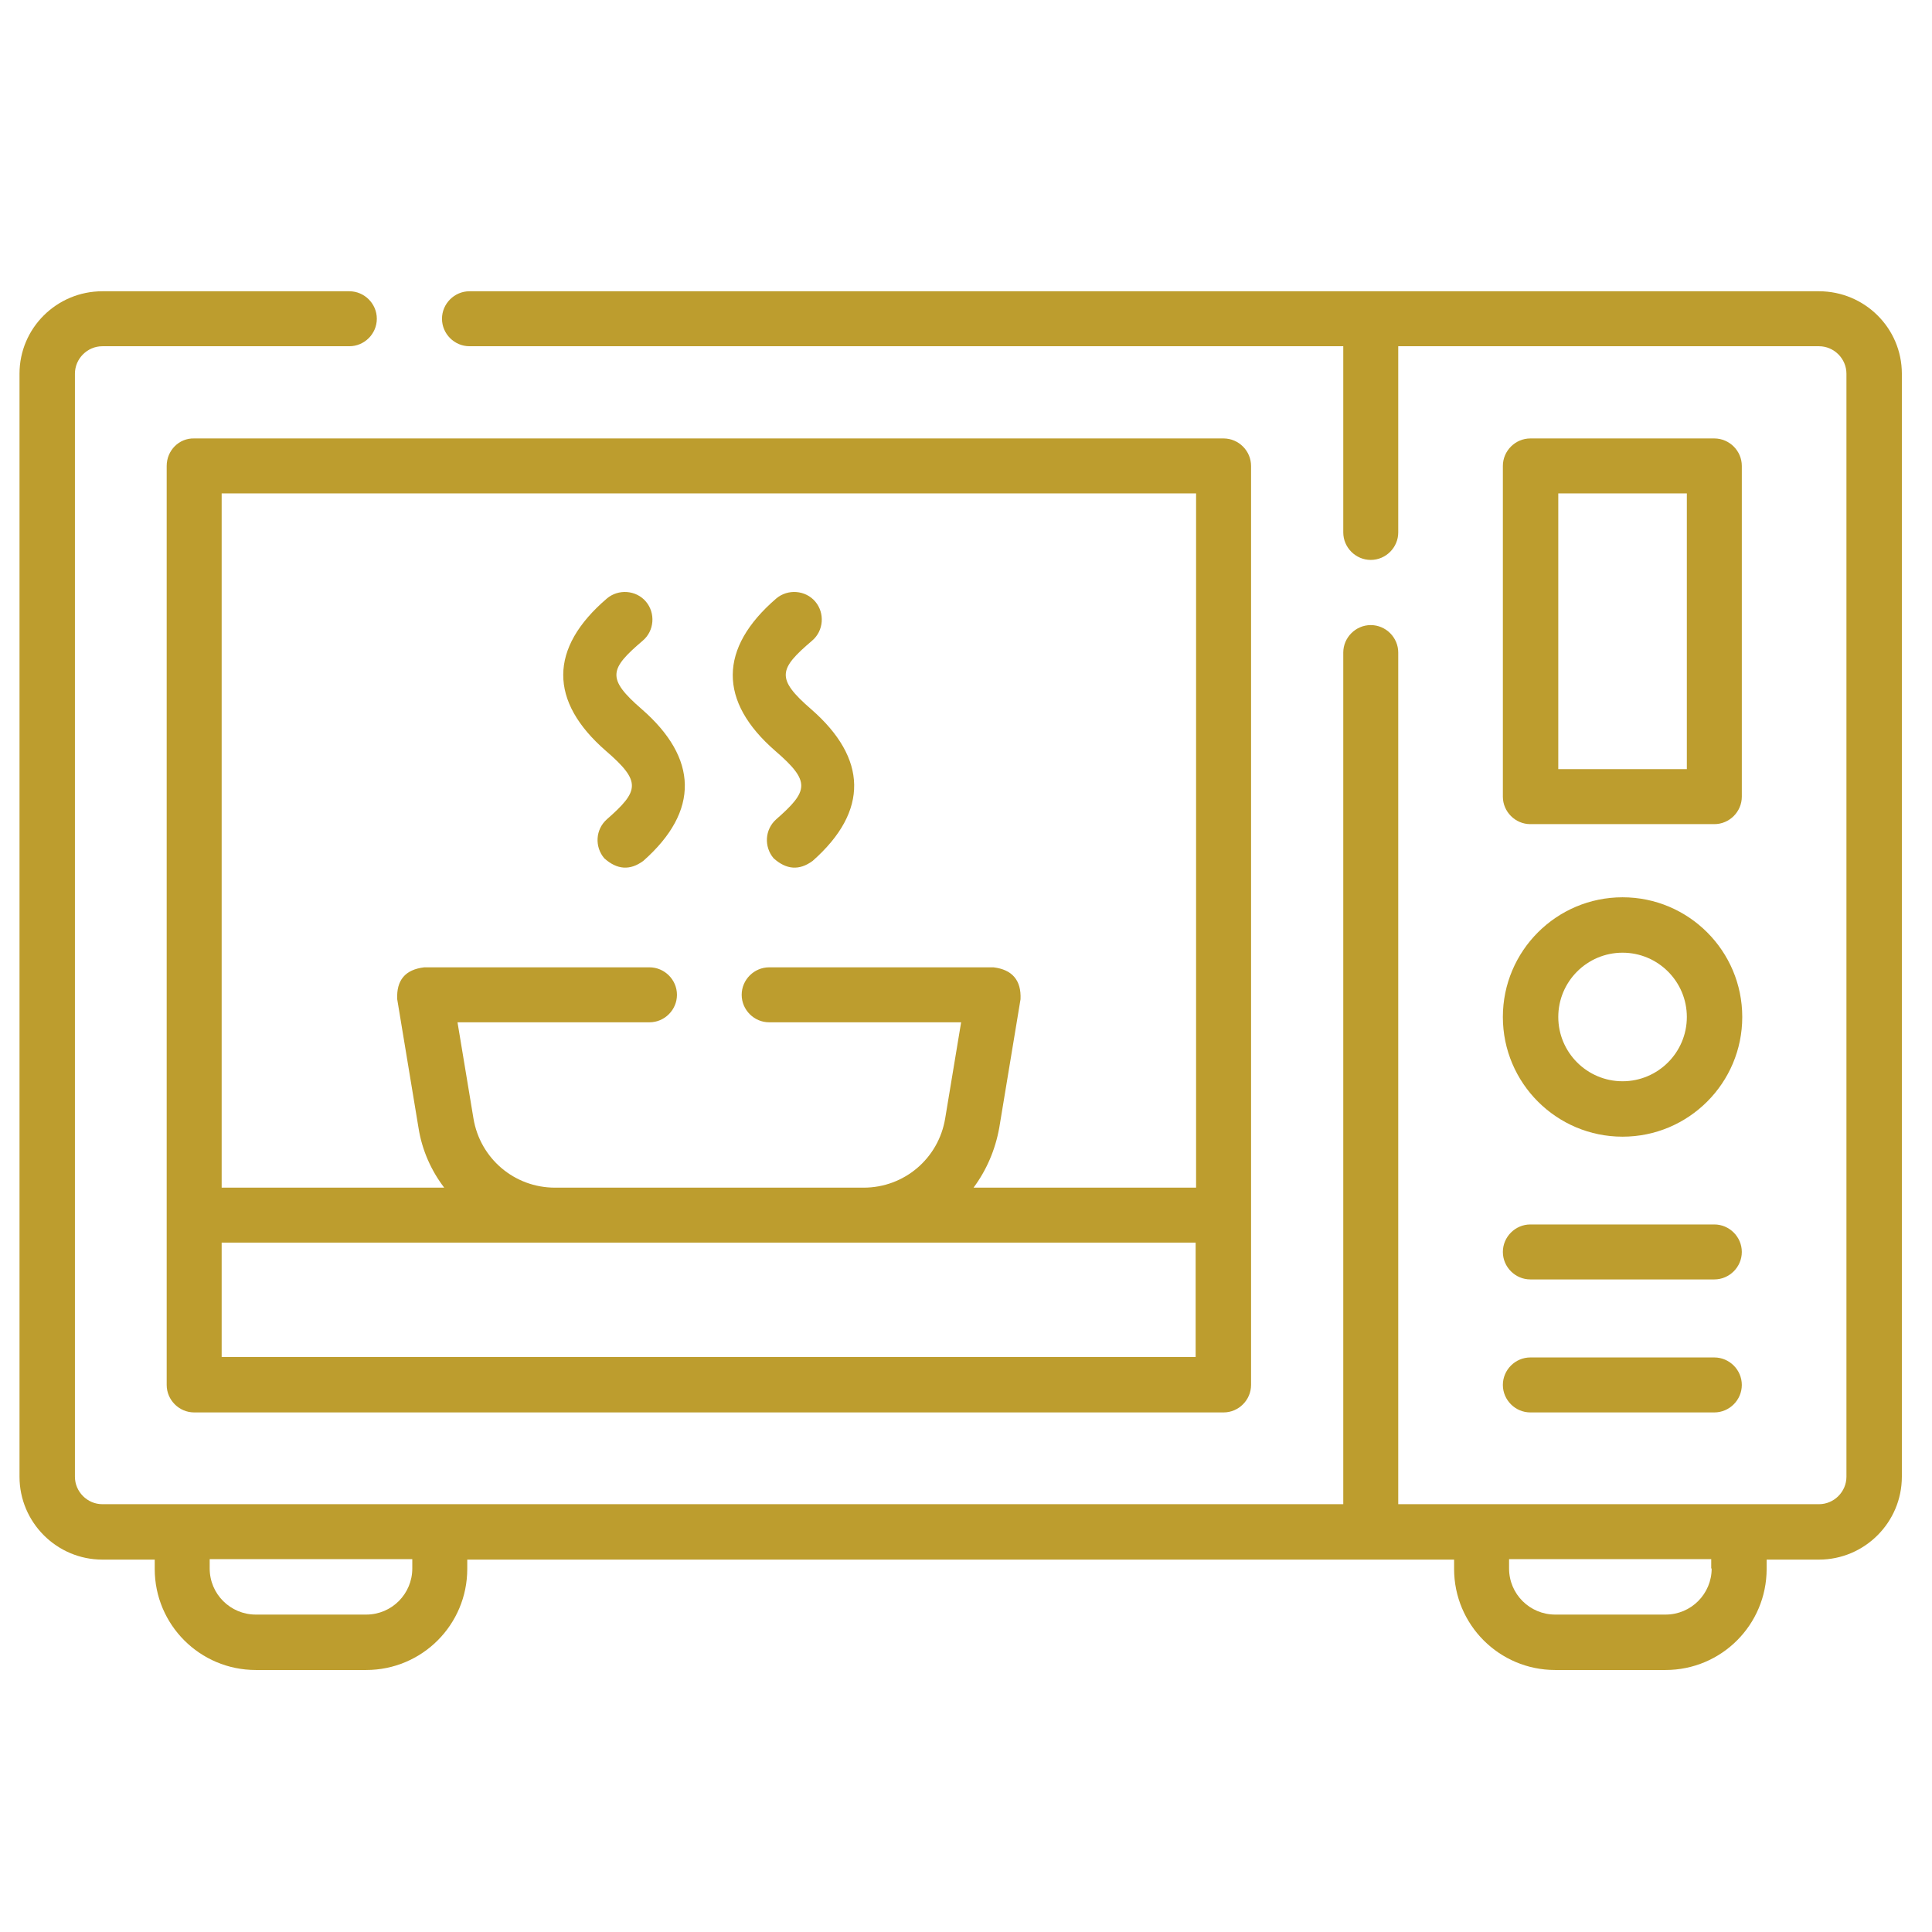
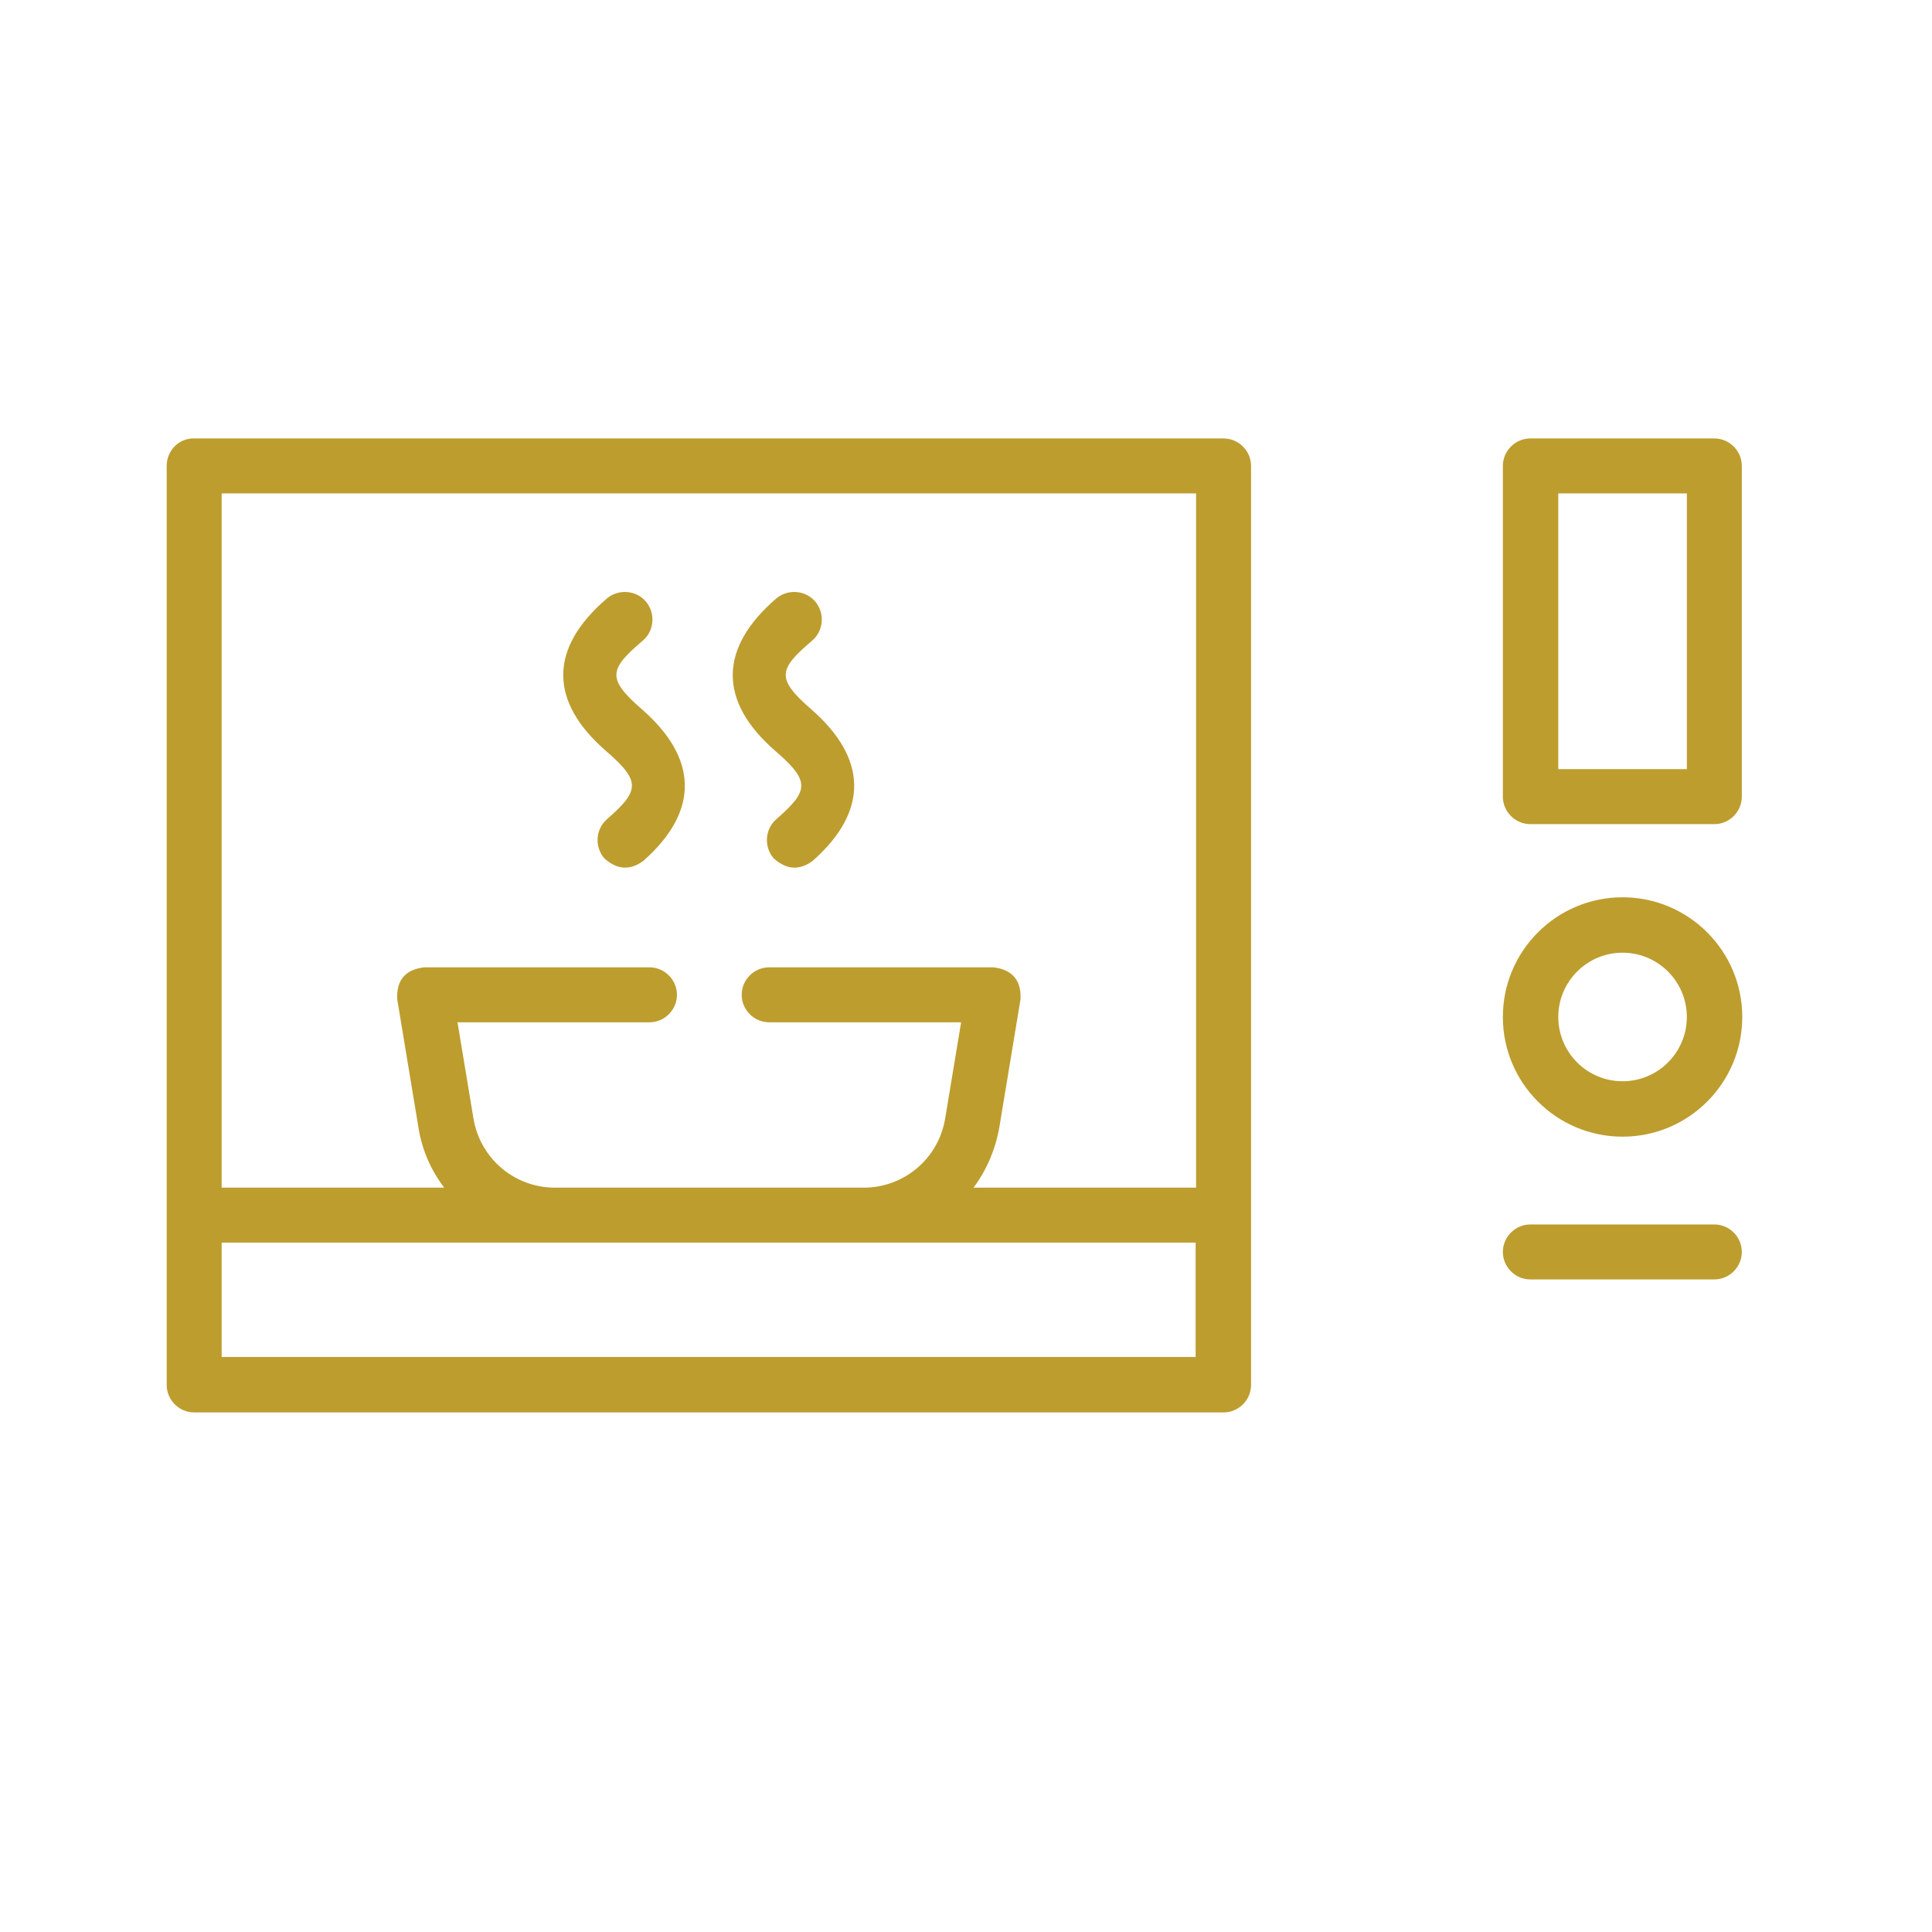
<svg xmlns="http://www.w3.org/2000/svg" version="1.1" id="Capa_1" x="0px" y="0px" viewBox="0 0 435.8 435.8" style="enable-background:new 0 0 435.8 435.8;" xml:space="preserve">
  <style type="text/css">
	.st0{fill:#BD9D2E;}
</style>
  <g>
-     <path class="st0" d="M410.3,65.7H105.9c-3.4,0-6.2,2.8-6.2,6.2c0,3.4,2.8,6.2,6.2,6.2H303v42c0,3.4,2.8,6.2,6.2,6.2   s6.2-2.8,6.2-6.2v-42h94.9c3.4,0,6.2,2.8,6.2,6.2v248.8c0,3.4-2.8,6.2-6.2,6.2h-94.9V147.2c0-3.4-2.8-6.2-6.2-6.2s-6.2,2.8-6.2,6.2   v192.1H23.1c-3.4,0-6.2-2.8-6.2-6.2V84.3c0-3.4,2.8-6.2,6.2-6.2h55.7c3.4,0,6.2-2.8,6.2-6.2c0-3.4-2.8-6.2-6.2-6.2H23.1   C12.8,65.7,4.4,74,4.4,84.3v248.8c0,10.3,8.4,18.7,18.7,18.7h11.8v2.1c0,12.6,10.2,22.8,22.8,22.8h24.9c12.6,0,22.8-10.2,22.8-22.8   v-2.1H328v2.1c0,12.6,10.2,22.8,22.8,22.8h24.9c12.6,0,22.8-10.2,22.8-22.8v-2.1h11.8c10.3,0,18.7-8.4,18.7-18.7V84.3   C429,74,420.6,65.7,410.3,65.7z M93,353.8c0,5.7-4.6,10.4-10.4,10.4H57.7c-5.7,0-10.4-4.6-10.4-10.4v-2.1H93V353.8z M386.1,353.8   c0,5.7-4.6,10.4-10.4,10.4h-24.9c-5.7,0-10.4-4.6-10.4-10.4v-2.1h45.6V353.8z" />
    <path class="st0" d="M37.6,105.1v207.3c0,3.4,2.8,6.2,6.2,6.2H276c3.4,0,6.2-2.8,6.2-6.2V105.1c0-3.4-2.8-6.2-6.2-6.2H43.8   C40.4,98.8,37.6,101.6,37.6,105.1z M50,306.1v-25.8h219.7v25.8H50z M269.8,111.3v156.6h-50.2c2.9-3.9,4.9-8.5,5.8-13.5l4.8-29   c0.2-4.3-1.9-6.7-6.1-7.2h-50.6c-3.4,0-6.2,2.8-6.2,6.2c0,3.4,2.8,6.2,6.2,6.2h43.3l-3.6,21.7c-1.5,9-9.2,15.6-18.4,15.6h-69.6   c-9.2,0-16.9-6.6-18.4-15.6l-3.6-21.7h43.3c3.4,0,6.2-2.8,6.2-6.2s-2.8-6.2-6.2-6.2H95.7c-4.3,0.5-6.3,2.9-6.1,7.2l4.8,29   c0.8,5.1,2.9,9.7,5.8,13.5H50V111.3L269.8,111.3z" />
    <path class="st0" d="M386.7,185.9c3.4,0,6.2-2.8,6.2-6.2v-74.6c0-3.4-2.8-6.2-6.2-6.2h-41.5c-3.4,0-6.2,2.8-6.2,6.2v74.6   c0,3.4,2.8,6.2,6.2,6.2H386.7z M351.5,111.3h29v62.2h-29V111.3z" />
    <path class="st0" d="M366,256.4c14.9,0,27-12.1,27-27s-12.1-27-27-27s-27,12.1-27,27S351.1,256.4,366,256.4z M366,214.9   c8,0,14.5,6.5,14.5,14.5s-6.5,14.5-14.5,14.5c-8,0-14.5-6.5-14.5-14.5S358,214.9,366,214.9z" />
    <path class="st0" d="M345.2,288.6h41.5c3.4,0,6.2-2.8,6.2-6.2s-2.8-6.2-6.2-6.2h-41.5c-3.4,0-6.2,2.8-6.2,6.2   S341.8,288.6,345.2,288.6z" />
-     <path class="st0" d="M345.2,318.6h41.5c3.4,0,6.2-2.8,6.2-6.2s-2.8-6.2-6.2-6.2h-41.5c-3.4,0-6.2,2.8-6.2,6.2   S341.8,318.6,345.2,318.6z" />
    <path class="st0" d="M174.9,169.4c8,6.9,7.5,9,0.2,15.4c-2.6,2.3-2.8,6.2-0.6,8.8c2.9,2.6,5.8,2.8,8.8,0.6   c12.8-11.3,12.3-23.2-0.3-34.2c-8.1-7-7.3-9.1,0.2-15.5c2.6-2.2,2.9-6.2,0.7-8.8c-2.2-2.6-6.2-2.9-8.8-0.7   C162.1,146.2,162,158.2,174.9,169.4L174.9,169.4z" />
    <path class="st0" d="M136.7,169.4c8,6.9,7.5,9,0.2,15.4c-2.6,2.3-2.8,6.2-0.6,8.8c2.9,2.6,5.8,2.8,8.8,0.6   c12.8-11.3,12.3-23.2-0.3-34.2c-8.1-7-7.3-9.1,0.2-15.5c2.6-2.2,2.9-6.2,0.7-8.8c-2.2-2.6-6.2-2.9-8.8-0.7   C123.8,146.2,123.8,158.2,136.7,169.4L136.7,169.4z" />
  </g>
</svg>